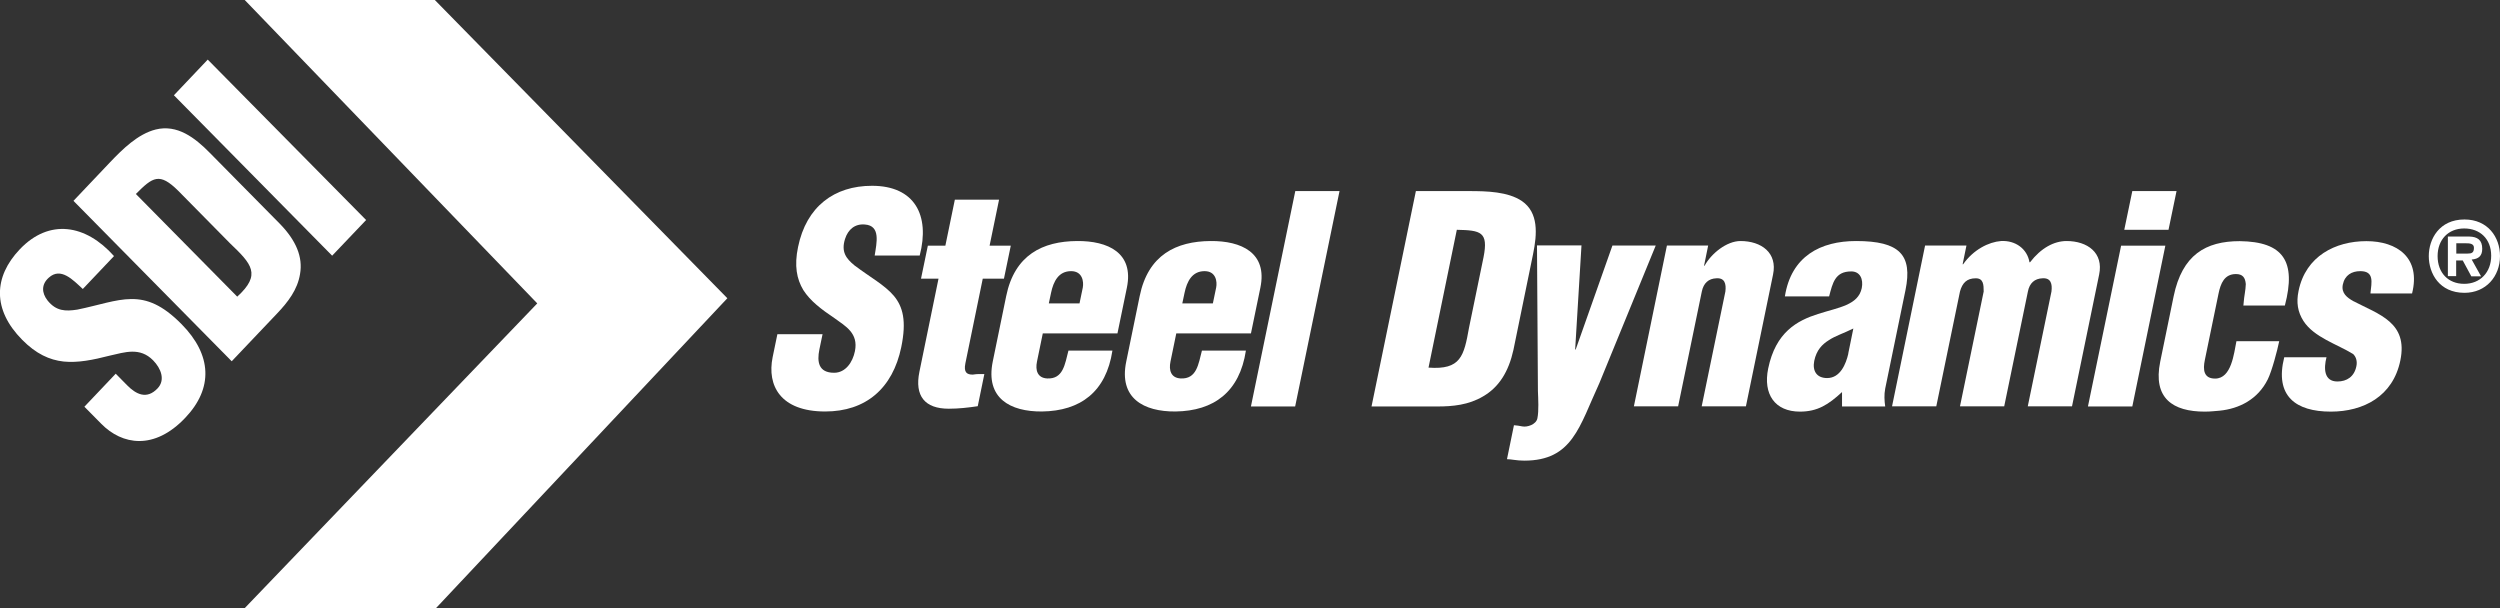
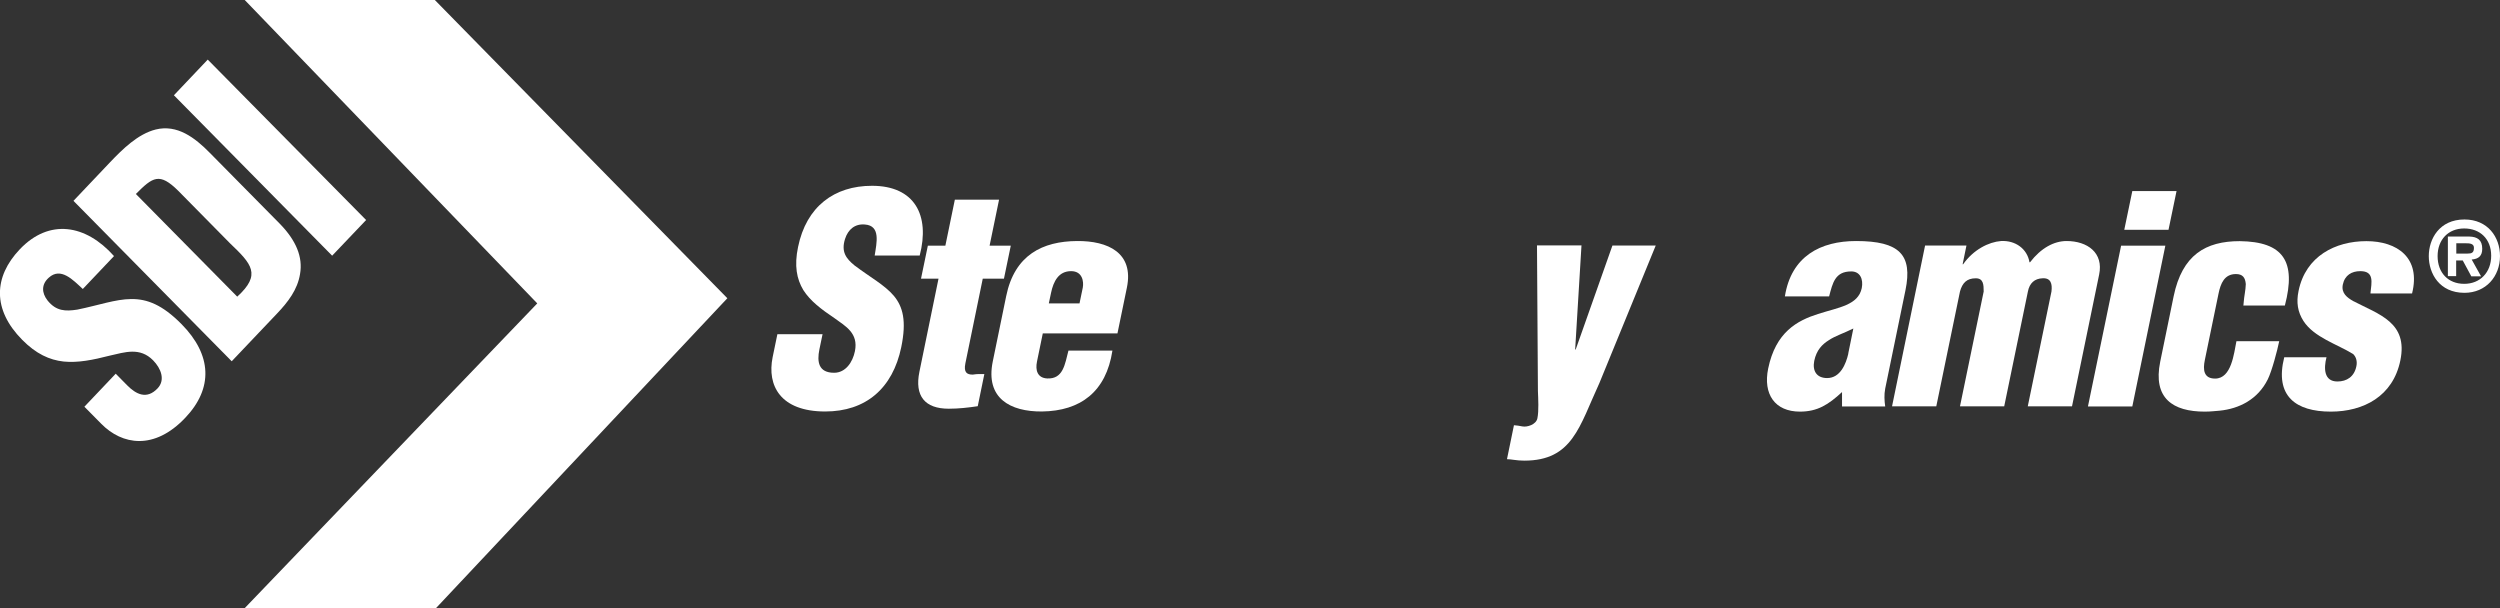
<svg xmlns="http://www.w3.org/2000/svg" width="148" height="36" viewBox="0 0 148 36" fill="none">
  <rect x="0" y="0" width="148" height="36" fill="#333333" stroke="none" />
  <g clip-path="url(#clip0_777_1365)">
    <path d="M48.694 19.791L48.507 20.691C48.359 21.419 48.453 22.068 49.38 22.068C50.058 22.068 50.479 21.442 50.611 20.793C50.83 19.721 50.058 19.314 49.404 18.837C48.624 18.313 47.969 17.82 47.556 17.171C47.167 16.521 47.011 15.739 47.245 14.621C47.736 12.227 49.388 10.999 51.625 10.999C54.142 10.999 55.069 12.735 54.446 15.129H51.781C51.897 14.378 52.147 13.361 51.204 13.291C50.619 13.236 50.206 13.58 50.027 14.143C49.785 14.91 50.089 15.301 50.58 15.708C51.523 16.42 52.365 16.866 52.911 17.507C53.456 18.157 53.674 19.001 53.355 20.55C52.848 22.999 51.251 24.36 48.85 24.36C46.2 24.36 45.398 22.827 45.74 21.145L46.021 19.784H48.702L48.694 19.791Z" fill="white" />
    <path d="M54.524 16.498L54.929 14.542H55.966L56.527 11.82H59.145L58.584 14.542H59.839L59.434 16.498H58.179L57.15 21.512C57.041 22.052 57.244 22.177 57.587 22.177C57.891 22.13 57.992 22.146 58.273 22.146L57.883 24.047C57.306 24.133 56.745 24.196 56.168 24.196C54.75 24.196 54.134 23.445 54.43 22.005L55.56 16.498H54.524Z" fill="white" />
    <path d="M66.152 19.744L66.713 17.022C67.134 14.965 65.591 14.253 63.759 14.269C61.733 14.284 60.065 15.082 59.566 17.531L58.771 21.403C58.327 23.578 59.808 24.375 61.686 24.36C63.962 24.329 65.482 23.202 65.856 20.754H63.253C63.042 21.552 62.949 22.451 61.99 22.404C61.421 22.373 61.281 21.927 61.39 21.403L61.733 19.737H66.16L66.152 19.744ZM62.091 17.953L62.224 17.327C62.364 16.662 62.668 16.052 63.408 16.052C64.087 16.052 64.165 16.678 64.102 17.022L63.907 17.961H62.099L62.091 17.953Z" fill="white" />
-     <path d="M74.055 19.744L74.616 17.022C75.037 14.965 73.493 14.253 71.662 14.269C69.636 14.284 67.968 15.082 67.469 17.531L66.674 21.403C66.222 23.578 67.711 24.375 69.589 24.36C71.865 24.329 73.384 23.202 73.758 20.754H71.155C70.945 21.552 70.851 22.451 69.893 22.404C69.324 22.373 69.184 21.927 69.293 21.403L69.636 19.737H74.062L74.055 19.744ZM69.994 17.953L70.127 17.327C70.267 16.662 70.571 16.052 71.311 16.052C71.989 16.052 72.067 16.678 71.997 17.022L71.802 17.961H69.994V17.953Z" fill="white" />
-     <path d="M74.055 24.063L76.681 11.312H79.3L76.673 24.063H74.055Z" fill="white" />
-     <path d="M85.106 24.063C85.994 24.063 86.937 23.977 87.795 23.468C88.746 22.921 89.314 21.99 89.595 20.715L90.756 15.051C91.006 13.831 91.084 12.587 90.102 11.906C89.275 11.343 88.021 11.312 86.961 11.312H83.82L81.194 24.063H85.098H85.106ZM86.251 13.604C87.662 13.635 88.122 13.721 87.826 15.223L86.969 19.385C86.665 21.082 86.485 21.904 84.568 21.763L86.244 13.604H86.251Z" fill="white" />
    <path d="M93.25 20.691H93.281L95.456 14.534H98.02L94.684 22.678C93.492 25.259 93.094 27.27 90.234 27.27C89.774 27.27 89.478 27.184 89.213 27.184L89.626 25.173C89.79 25.189 89.961 25.205 90.125 25.244C90.398 25.299 90.935 25.142 91.013 24.767C91.107 24.321 91.06 23.593 91.045 23.147L90.99 14.527H93.624L93.25 20.683V20.691Z" fill="white" />
-     <path d="M101.122 14.542L100.88 15.731H100.911C101.309 15.004 102.221 14.269 103.039 14.269C104.27 14.269 105.237 14.965 104.964 16.256L103.358 24.055H100.74L102.143 17.257C102.197 16.811 102.111 16.443 101.613 16.475C101.145 16.49 100.849 16.764 100.748 17.257L99.345 24.055H96.726L98.682 14.534H101.122V14.542Z" fill="white" />
    <path d="M109.056 24.063H111.604C111.557 23.726 111.534 23.366 111.604 23.006L112.804 17.179C113.233 15.09 112.461 14.269 109.882 14.269C107.777 14.269 106.039 15.168 105.665 17.546H108.284C108.494 16.748 108.635 16.068 109.593 16.068C110.123 16.068 110.318 16.529 110.217 17.053C110.006 18.07 108.845 18.196 107.629 18.587C106.398 18.978 105.12 19.658 104.676 21.817C104.364 23.335 105.073 24.368 106.554 24.368C107.59 24.368 108.237 23.961 109.048 23.21V24.063H109.056ZM109.422 20.933C109.282 21.544 108.946 22.381 108.167 22.381C107.544 22.381 107.286 21.958 107.403 21.364C107.536 20.715 107.886 20.378 108.261 20.143C108.642 19.885 109.133 19.737 109.718 19.447L109.414 20.941L109.422 20.933Z" fill="white" />
    <path d="M116.413 14.542L116.187 15.645H116.218C116.826 14.777 117.738 14.323 118.462 14.269C119.312 14.222 120.013 14.73 120.146 15.528H120.177C120.832 14.675 121.603 14.269 122.344 14.269C123.575 14.269 124.541 14.965 124.269 16.256L122.663 24.055H120.044L121.447 17.257C121.502 16.811 121.416 16.443 120.917 16.475C120.45 16.49 120.146 16.764 120.052 17.257L118.649 24.055H116.031L117.434 17.257C117.434 16.85 117.418 16.475 116.966 16.475C116.436 16.475 116.171 16.748 116.031 17.257L114.628 24.055H112.009L113.965 14.535H116.405L116.413 14.542Z" fill="white" />
    <path d="M125.757 13.604L126.233 11.312H128.851L128.376 13.604H125.757ZM123.606 24.063L125.57 14.542H128.189L126.233 24.063H123.614H123.606Z" fill="white" />
    <path d="M132.81 18.078L132.826 17.906C132.849 17.546 132.943 17.179 132.951 16.819C132.919 16.428 132.764 16.224 132.366 16.224C131.688 16.224 131.462 16.772 131.337 17.382L130.527 21.309C130.402 21.904 130.464 22.412 131.135 22.412C132.109 22.412 132.249 20.918 132.397 20.198H134.93C134.813 20.761 134.502 21.951 134.252 22.459C133.66 23.648 132.561 24.196 131.4 24.313C131.15 24.328 130.909 24.368 130.519 24.368C128.641 24.368 127.441 23.585 127.885 21.411L128.68 17.538C129.186 15.09 130.574 14.276 132.592 14.276C135.172 14.308 135.951 15.465 135.265 18.086H132.795L132.81 18.078Z" fill="white" />
    <path d="M140.331 17.358C140.401 16.709 140.565 16.052 139.731 16.052C139.224 16.052 138.811 16.287 138.694 16.85C138.593 17.358 138.952 17.617 139.302 17.82C140.83 18.618 142.568 19.079 142.1 21.34C141.664 23.468 139.91 24.368 137.985 24.368C135.912 24.368 134.65 23.452 135.226 21.152H137.728C137.557 21.817 137.58 22.584 138.375 22.584C138.936 22.584 139.373 22.295 139.497 21.684C139.56 21.395 139.482 21.121 139.302 20.957C138.367 20.378 136.988 19.971 136.364 19.001C136.029 18.477 135.928 17.914 136.076 17.218C136.497 15.16 138.258 14.276 140.09 14.276C141.921 14.276 143.324 15.262 142.794 17.374H140.339L140.331 17.358Z" fill="white" />
    <path d="M6.858 22.13L7.521 22.803C8.059 23.351 8.69 23.664 9.329 22.991C9.797 22.498 9.539 21.817 9.064 21.332C8.277 20.535 7.388 20.855 6.508 21.051C5.502 21.309 4.614 21.489 3.764 21.403C2.923 21.309 2.135 20.949 1.309 20.112C-0.452 18.329 -0.382 16.396 1.169 14.761C2.915 12.923 5.081 13.283 6.749 15.16L4.902 17.108C4.325 16.576 3.601 15.794 2.891 16.436C2.447 16.827 2.455 17.335 2.821 17.797C3.328 18.422 3.873 18.438 4.575 18.329C5.853 18.07 6.827 17.711 7.77 17.703C8.713 17.695 9.609 18.039 10.747 19.189C12.548 21.012 12.633 22.983 10.966 24.735C9.134 26.668 7.232 26.347 5.993 25.087L4.996 24.078L6.851 22.123L6.858 22.13Z" fill="white" />
    <path d="M16.421 18.54C17.037 17.89 17.613 17.155 17.762 16.224C17.941 15.207 17.52 14.237 16.593 13.275L12.431 9.059C11.534 8.143 10.49 7.353 9.22 7.666C8.16 7.932 7.256 8.832 6.523 9.598L4.349 11.89L13.717 21.387L16.421 18.54ZM8.043 11.484C9.048 10.475 9.438 10.193 10.553 11.296L13.615 14.402C14.901 15.63 15.486 16.248 14.044 17.562L8.043 11.484Z" fill="white" />
    <path d="M19.663 15.137L10.295 5.64L12.298 3.528L21.674 13.025L19.663 15.137Z" fill="white" />
    <path d="M14.488 0H25.742L43.059 17.656L25.812 36H14.488L31.806 17.961L14.488 0Z" fill="white" />
    <path d="M146.075 15.012C146.324 15.012 146.457 14.965 146.457 14.668C146.457 14.409 146.184 14.402 145.966 14.402H145.413V15.012H146.075ZM145.413 16.349H144.914V14.003H146.184C146.66 14.018 146.948 14.198 146.948 14.73C146.948 15.152 146.73 15.332 146.324 15.364L146.878 16.357H146.301L145.794 15.418H145.405V16.357L145.413 16.349ZM144.306 15.16C144.306 16.146 144.929 16.803 145.88 16.803C146.831 16.803 147.478 16.123 147.478 15.137C147.478 14.151 146.823 13.525 145.88 13.525C144.937 13.525 144.306 14.19 144.306 15.16ZM143.784 15.16C143.784 14.151 144.407 12.993 145.896 12.993C147.275 12.993 148 14.034 148 15.16C148 16.365 147.166 17.335 145.896 17.335C144.415 17.335 143.784 16.193 143.784 15.16Z" fill="white" />
  </g>
  <defs>
    <clipPath id="clip0_777_1365">
      <rect width="148" height="36" fill="white" />
    </clipPath>
  </defs>
</svg>